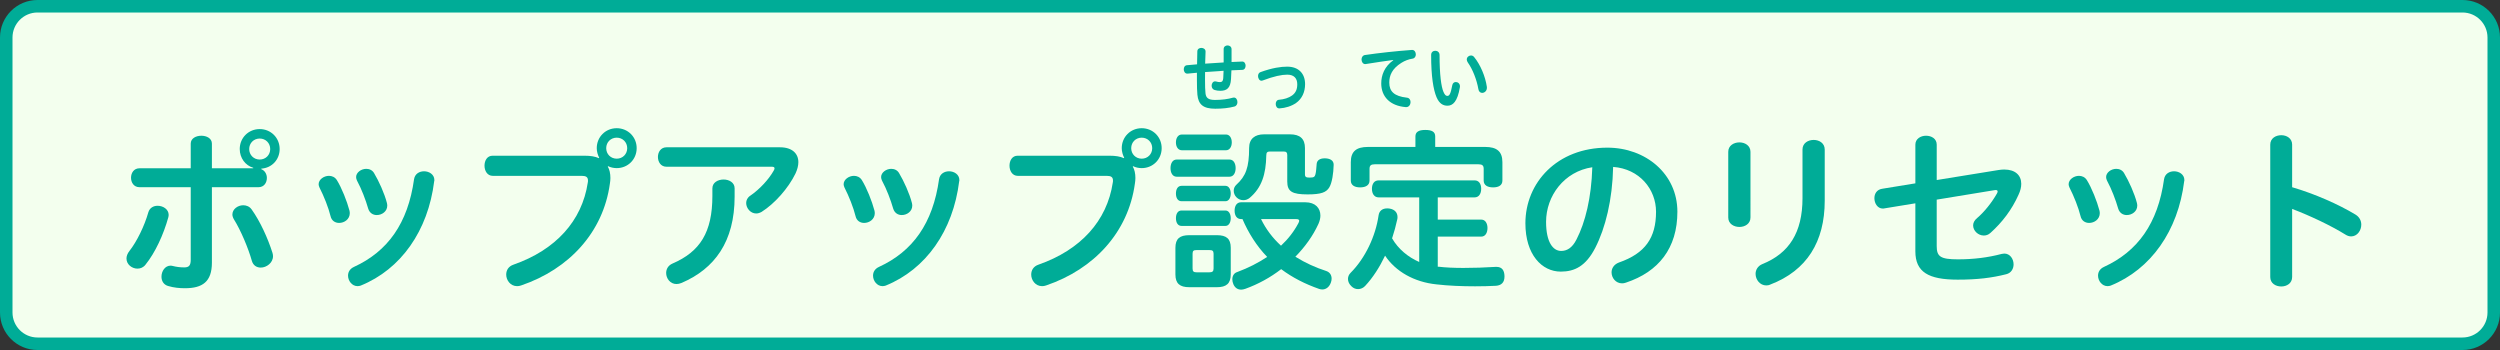
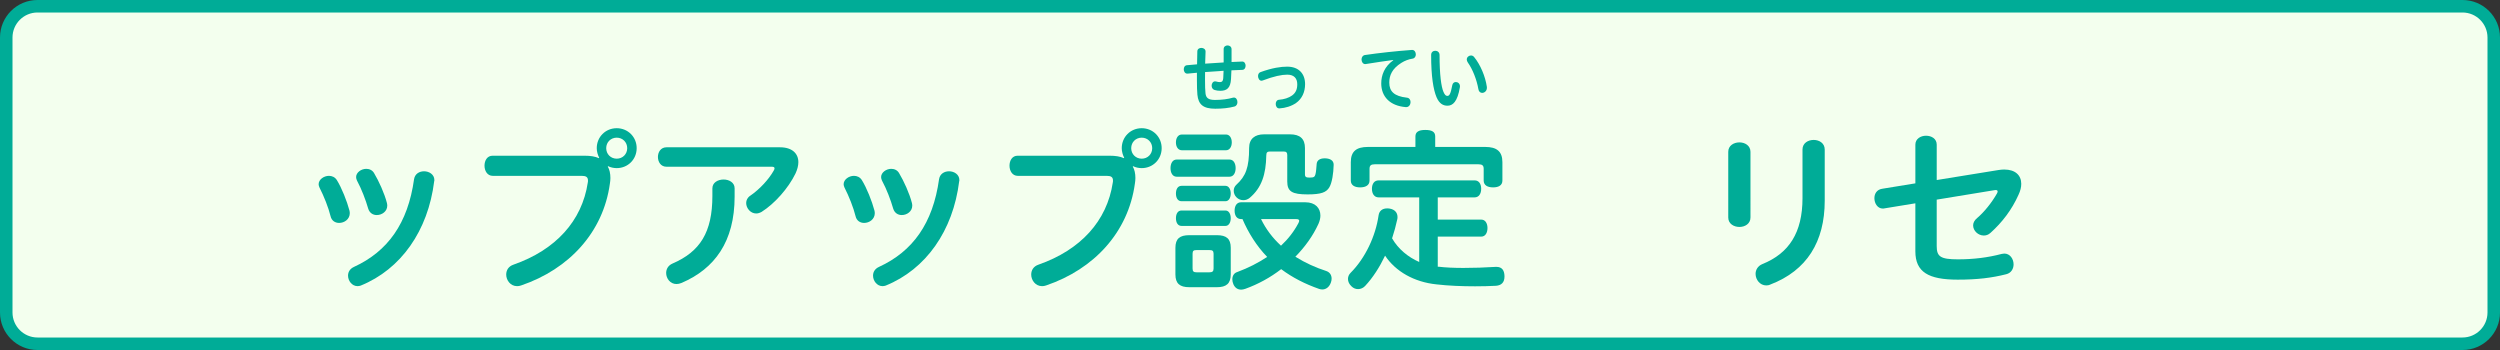
<svg xmlns="http://www.w3.org/2000/svg" version="1.1" x="0px" y="0px" width="200px" height="28px" viewBox="0 0 200 28" enable-background="new 0 0 200 28" xml:space="preserve">
  <rect x="0" y="0" width="200" height="28" fill="#333333" stroke="none" />
  <g id="レイヤー_1">
    <g>
      <path fill="#F3FFEE" d="M3,27.5c-1.378,0-2.5-1.122-2.5-2.5V3c0-1.378,1.122-2.5,2.5-2.5h194c1.378,0,2.5,1.122,2.5,2.5v22    c0,1.378-1.122,2.5-2.5,2.5H3z" />
      <path fill="#00AC97" d="M197,1c1.103,0,2,0.897,2,2v22c0,1.103-0.897,2-2,2H3c-1.103,0-2-0.897-2-2V3c0-1.103,0.897-2,2-2H197     M197,0H3C1.343,0,0,1.343,0,3v22c0,1.657,1.343,3,3,3h194c1.657,0,3-1.343,3-3V3C200,1.343,198.657,0,197,0L197,0z" />
    </g>
  </g>
  <g id="レイヤー_2">
    <g>
-       <path fill="#00AC97" d="M11.868,16.98c0.112-0.364,0.42-0.518,0.743-0.518c0.434,0,0.882,0.28,0.882,0.729    c0,0.07-0.014,0.126-0.028,0.196c-0.378,1.373-1.051,2.83-1.821,3.782c-0.168,0.224-0.406,0.322-0.644,0.322    c-0.448,0-0.882-0.336-0.882-0.812c0-0.182,0.07-0.392,0.238-0.603C10.943,19.333,11.56,18.073,11.868,16.98z M20.258,13.422    c-0.63-0.182-1.079-0.785-1.079-1.499c0-0.896,0.701-1.597,1.597-1.597s1.597,0.7,1.597,1.597c0,0.84-0.616,1.513-1.471,1.569    v0.042c0.294,0.112,0.448,0.406,0.448,0.701c0,0.378-0.224,0.742-0.672,0.742h-3.726v6.037c0,1.527-0.756,2.045-2.157,2.045    c-0.434,0-0.896-0.042-1.359-0.182c-0.364-0.112-0.518-0.42-0.518-0.743c0-0.434,0.28-0.882,0.729-0.882    c0.056,0,0.126,0.014,0.182,0.028c0.28,0.07,0.56,0.112,0.91,0.112c0.351,0,0.519-0.126,0.519-0.603v-5.813h-4.104    c-0.448,0-0.672-0.378-0.672-0.756c0-0.378,0.224-0.756,0.672-0.756h4.104v-1.975c0-0.42,0.42-0.63,0.854-0.63    c0.42,0,0.84,0.21,0.84,0.63v1.975h3.306V13.422z M18.591,17.162c0-0.434,0.435-0.742,0.869-0.742    c0.252,0,0.504,0.098,0.672,0.336c0.672,0.938,1.289,2.283,1.667,3.474c0.028,0.098,0.042,0.182,0.042,0.266    c0,0.532-0.518,0.911-0.98,0.911c-0.308,0-0.603-0.154-0.714-0.546c-0.28-0.995-0.883-2.438-1.429-3.306    C18.634,17.415,18.591,17.274,18.591,17.162z M19.936,11.923c0,0.476,0.364,0.84,0.841,0.84c0.476,0,0.84-0.364,0.84-0.84    s-0.364-0.84-0.84-0.84C20.3,11.083,19.936,11.447,19.936,11.923z" />
      <path fill="#00AC97" d="M27.955,16.84c0.014,0.07,0.028,0.14,0.028,0.21c0,0.49-0.434,0.784-0.854,0.784    c-0.308,0-0.602-0.168-0.686-0.546c-0.168-0.686-0.532-1.597-0.883-2.283c-0.042-0.098-0.07-0.182-0.07-0.266    c0-0.378,0.42-0.672,0.826-0.672c0.238,0,0.477,0.098,0.63,0.336C27.339,15.033,27.759,16.098,27.955,16.84z M28.852,22.849    c-0.084,0.028-0.168,0.042-0.252,0.042c-0.435,0-0.757-0.42-0.757-0.84c0-0.28,0.14-0.546,0.477-0.7    c2.689-1.233,4.314-3.474,4.805-7.018c0.07-0.434,0.434-0.63,0.798-0.63c0.406,0,0.826,0.252,0.826,0.701    c0,0.028,0,0.07-0.014,0.098C34.245,18.465,32.073,21.546,28.852,22.849z M30.953,16.238c0.014,0.07,0.028,0.14,0.028,0.21    c0,0.462-0.42,0.756-0.84,0.756c-0.294,0-0.574-0.154-0.687-0.518c-0.196-0.687-0.532-1.569-0.896-2.241    c-0.042-0.098-0.07-0.182-0.07-0.28c0-0.364,0.406-0.658,0.812-0.658c0.238,0,0.49,0.098,0.63,0.35    C30.308,14.487,30.756,15.467,30.953,16.238z" />
-       <path fill="#00AC97" d="M47.936,12.624c-0.112-0.225-0.196-0.491-0.196-0.771c0-0.896,0.7-1.597,1.597-1.597    s1.597,0.701,1.597,1.597s-0.701,1.597-1.597,1.597c-0.238,0-0.49-0.056-0.687-0.154l-0.028,0.028    c0.14,0.238,0.21,0.56,0.21,0.911c0,0.14-0.014,0.308-0.042,0.462c-0.532,3.88-3.264,6.836-7.102,8.139    c-0.112,0.042-0.224,0.056-0.322,0.056c-0.532,0-0.869-0.476-0.869-0.924c0-0.336,0.168-0.658,0.588-0.798    c3.362-1.177,5.477-3.488,5.939-6.57c0.014-0.056,0.014-0.098,0.014-0.154c0-0.28-0.154-0.378-0.504-0.378h-7.116    c-0.434,0-0.658-0.406-0.658-0.812s0.21-0.798,0.645-0.798h7.368c0.448,0,0.841,0.056,1.135,0.196L47.936,12.624z M48.497,11.854    c0,0.476,0.364,0.84,0.84,0.84c0.477,0,0.84-0.364,0.84-0.84c0-0.477-0.364-0.841-0.84-0.841    C48.861,11.013,48.497,11.377,48.497,11.854z" />
+       <path fill="#00AC97" d="M47.936,12.624c-0.112-0.225-0.196-0.491-0.196-0.771c0-0.896,0.7-1.597,1.597-1.597    s1.597,0.701,1.597,1.597s-0.701,1.597-1.597,1.597c-0.238,0-0.49-0.056-0.687-0.154l-0.028,0.028    c0.14,0.238,0.21,0.56,0.21,0.911c0,0.14-0.014,0.308-0.042,0.462c-0.532,3.88-3.264,6.836-7.102,8.139    c-0.112,0.042-0.224,0.056-0.322,0.056c-0.532,0-0.869-0.476-0.869-0.924c0-0.336,0.168-0.658,0.588-0.798    c3.362-1.177,5.477-3.488,5.939-6.57c0.014-0.056,0.014-0.098,0.014-0.154c0-0.28-0.154-0.378-0.504-0.378h-7.116    c-0.434,0-0.658-0.406-0.658-0.812s0.21-0.798,0.645-0.798h7.368c0.448,0,0.841,0.056,1.135,0.196z M48.497,11.854    c0,0.476,0.364,0.84,0.84,0.84c0.477,0,0.84-0.364,0.84-0.84c0-0.477-0.364-0.841-0.84-0.841    C48.861,11.013,48.497,11.377,48.497,11.854z" />
      <path fill="#00AC97" d="M62.398,11.783c0.98,0,1.471,0.504,1.471,1.191c0,0.28-0.084,0.602-0.238,0.924    c-0.561,1.148-1.639,2.381-2.704,3.054c-0.154,0.084-0.294,0.126-0.434,0.126c-0.448,0-0.799-0.42-0.799-0.84    c0-0.21,0.098-0.434,0.336-0.588c0.771-0.532,1.485-1.317,1.877-2.017c0.042-0.07,0.056-0.126,0.056-0.168    c0-0.084-0.07-0.126-0.21-0.126h-8.432c-0.462,0-0.687-0.393-0.687-0.785c0-0.378,0.224-0.771,0.687-0.771H62.398z M56.992,15.061    c0-0.462,0.448-0.7,0.896-0.7c0.434,0,0.882,0.238,0.882,0.7v0.672c0,3.572-1.583,5.771-4.258,6.906    c-0.14,0.056-0.266,0.084-0.392,0.084c-0.504,0-0.827-0.448-0.827-0.882c0-0.308,0.154-0.603,0.504-0.756    c2.213-0.953,3.194-2.507,3.194-5.421V15.061z" />
      <path fill="#00AC97" d="M69.955,16.84c0.014,0.07,0.028,0.14,0.028,0.21c0,0.49-0.434,0.784-0.854,0.784    c-0.308,0-0.602-0.168-0.686-0.546c-0.168-0.686-0.532-1.597-0.883-2.283c-0.042-0.098-0.07-0.182-0.07-0.266    c0-0.378,0.42-0.672,0.826-0.672c0.238,0,0.477,0.098,0.63,0.336C69.339,15.033,69.759,16.098,69.955,16.84z M70.852,22.849    c-0.084,0.028-0.168,0.042-0.252,0.042c-0.435,0-0.757-0.42-0.757-0.84c0-0.28,0.14-0.546,0.477-0.7    c2.689-1.233,4.314-3.474,4.805-7.018c0.07-0.434,0.434-0.63,0.798-0.63c0.406,0,0.826,0.252,0.826,0.701    c0,0.028,0,0.07-0.014,0.098C76.245,18.465,74.073,21.546,70.852,22.849z M72.953,16.238c0.014,0.07,0.028,0.14,0.028,0.21    c0,0.462-0.42,0.756-0.84,0.756c-0.294,0-0.574-0.154-0.687-0.518c-0.196-0.687-0.532-1.569-0.896-2.241    c-0.042-0.098-0.07-0.182-0.07-0.28c0-0.364,0.406-0.658,0.812-0.658c0.238,0,0.49,0.098,0.63,0.35    C72.308,14.487,72.756,15.467,72.953,16.238z" />
      <path fill="#00AC97" d="M89.936,12.624c-0.112-0.225-0.196-0.491-0.196-0.771c0-0.896,0.7-1.597,1.597-1.597    s1.597,0.701,1.597,1.597s-0.701,1.597-1.597,1.597c-0.238,0-0.49-0.056-0.687-0.154l-0.028,0.028    c0.14,0.238,0.21,0.56,0.21,0.911c0,0.14-0.014,0.308-0.042,0.462c-0.532,3.88-3.264,6.836-7.102,8.139    c-0.112,0.042-0.224,0.056-0.322,0.056c-0.532,0-0.869-0.476-0.869-0.924c0-0.336,0.168-0.658,0.588-0.798    c3.362-1.177,5.477-3.488,5.939-6.57c0.014-0.056,0.014-0.098,0.014-0.154c0-0.28-0.154-0.378-0.504-0.378h-7.116    c-0.434,0-0.658-0.406-0.658-0.812s0.21-0.798,0.645-0.798h7.368c0.448,0,0.841,0.056,1.135,0.196L89.936,12.624z M90.497,11.854    c0,0.476,0.364,0.84,0.84,0.84c0.477,0,0.84-0.364,0.84-0.84c0-0.477-0.364-0.841-0.84-0.841    C90.861,11.013,90.497,11.377,90.497,11.854z" />
      <path fill="#00AC97" d="M94.131,14.137c-0.322,0-0.49-0.308-0.49-0.687c0-0.378,0.168-0.687,0.49-0.687h4.23    c0.322,0,0.49,0.309,0.49,0.687c0,0.378-0.168,0.687-0.49,0.687H94.131z M98.459,21.953c0,0.729-0.351,1.023-1.107,1.023H95.14    c-0.756,0-1.107-0.294-1.107-1.023v-2.129c0-0.729,0.351-1.009,1.107-1.009h2.213c0.756,0,1.107,0.28,1.107,1.009V21.953z     M94.551,12.021c-0.294,0-0.477-0.266-0.477-0.63s0.182-0.63,0.477-0.63h3.53c0.28,0,0.462,0.266,0.462,0.63    s-0.182,0.63-0.462,0.63H94.551z M94.523,16.098c-0.308,0-0.448-0.28-0.448-0.616c0-0.336,0.14-0.616,0.448-0.616h3.516    c0.266,0,0.42,0.28,0.42,0.616c0,0.336-0.154,0.616-0.42,0.616H94.523z M94.523,18.073c-0.308,0-0.448-0.28-0.448-0.616    c0-0.336,0.14-0.617,0.448-0.617h3.516c0.266,0,0.42,0.28,0.42,0.617c0,0.336-0.154,0.616-0.42,0.616H94.523z M97.086,20.3    c0-0.238-0.098-0.294-0.336-0.294h-1.022c-0.238,0-0.322,0.056-0.322,0.294v1.177c0,0.238,0.084,0.308,0.322,0.308h1.022    c0.238,0,0.336-0.07,0.336-0.308V20.3z M99.286,17.526c-0.35,0-0.518-0.294-0.518-0.672c0-0.378,0.168-0.672,0.518-0.672h5.141    c0.812,0,1.205,0.477,1.205,1.064c0,0.21-0.056,0.435-0.154,0.659c-0.434,0.952-1.079,1.849-1.849,2.633    c0.785,0.49,1.625,0.869,2.452,1.135c0.308,0.098,0.448,0.336,0.448,0.616c0,0.098-0.014,0.196-0.056,0.308    c-0.126,0.364-0.392,0.56-0.687,0.56c-0.084,0-0.168-0.014-0.252-0.042c-1.121-0.392-2.143-0.91-3.04-1.583    c-0.869,0.672-1.849,1.205-2.858,1.569c-0.126,0.042-0.238,0.07-0.336,0.07c-0.28,0-0.504-0.14-0.63-0.434    c-0.056-0.126-0.084-0.266-0.084-0.392c0-0.266,0.126-0.504,0.406-0.588c0.868-0.322,1.667-0.729,2.381-1.205    c-0.841-0.869-1.499-1.919-1.975-3.026H99.286z M102.984,12.442c0-0.252-0.084-0.322-0.308-0.322h-1.065    c-0.224,0-0.308,0.07-0.308,0.322c-0.028,1.499-0.364,2.577-1.331,3.39c-0.154,0.126-0.322,0.182-0.504,0.182    c-0.196,0-0.392-0.07-0.546-0.224c-0.154-0.154-0.224-0.35-0.224-0.532s0.07-0.35,0.21-0.477c0.756-0.686,1.022-1.387,1.022-2.941    c0-0.742,0.462-1.093,1.19-1.093h2.087c0.784,0,1.19,0.351,1.19,1.093v2.101c0,0.224,0.098,0.266,0.378,0.266    c0.336,0,0.406-0.056,0.462-0.266c0.056-0.196,0.07-0.546,0.098-0.84c0.028-0.28,0.266-0.434,0.63-0.434c0.014,0,0.042,0,0.056,0    c0.406,0.014,0.672,0.182,0.672,0.504c0,0.014,0,0.028,0,0.028c-0.014,0.644-0.126,1.429-0.35,1.793    c-0.238,0.392-0.645,0.56-1.723,0.56c-1.247,0-1.639-0.224-1.639-1.037V12.442z M100.883,17.526    c0.392,0.812,0.938,1.527,1.597,2.129c0.574-0.533,1.037-1.135,1.387-1.793c0.042-0.084,0.07-0.154,0.07-0.196    c0-0.098-0.084-0.14-0.252-0.14H100.883z" />
      <path fill="#00AC97" d="M115.079,21.336c0.574,0.07,1.261,0.098,1.989,0.098c0.826,0,1.723-0.028,2.591-0.084    c0.028,0,0.042,0,0.056,0c0.448,0,0.63,0.28,0.644,0.729c0,0.014,0,0.028,0,0.042c0,0.462-0.238,0.714-0.686,0.742    c-0.519,0.028-1.093,0.042-1.667,0.042c-1.037,0-2.129-0.042-3.082-0.154c-1.793-0.182-3.278-1.037-4.118-2.297    c-0.435,0.91-0.967,1.751-1.597,2.423c-0.14,0.154-0.35,0.252-0.56,0.252c-0.196,0-0.378-0.07-0.532-0.224    c-0.182-0.168-0.28-0.378-0.28-0.588c0-0.182,0.07-0.35,0.21-0.49c1.177-1.177,2.003-2.941,2.241-4.608    c0.056-0.364,0.322-0.546,0.672-0.546c0.056,0,0.126,0,0.21,0.014c0.42,0.07,0.63,0.336,0.63,0.672c0,0.056,0,0.112-0.014,0.168    c-0.112,0.519-0.252,1.037-0.42,1.541c0.49,0.854,1.275,1.499,2.171,1.891V15.79h-3.25c-0.336,0-0.532-0.28-0.532-0.687    s0.196-0.672,0.532-0.672h7.69c0.322,0,0.518,0.266,0.518,0.672s-0.196,0.687-0.518,0.687h-2.956v1.779h3.488    c0.308,0,0.49,0.294,0.49,0.672c0,0.392-0.182,0.687-0.49,0.687h-3.488v2.409H115.079z M118.819,11.755    c0.91,0,1.373,0.35,1.373,1.219v1.471c0,0.364-0.28,0.546-0.742,0.546c-0.462,0-0.756-0.182-0.756-0.546v-0.938    c0-0.266-0.112-0.364-0.42-0.364h-8.292c-0.308,0-0.42,0.098-0.42,0.364v0.938c0,0.364-0.294,0.546-0.756,0.546    c-0.448,0-0.742-0.182-0.742-0.546v-1.471c0-0.869,0.448-1.219,1.373-1.219h3.796v-0.84c0-0.364,0.267-0.519,0.785-0.519    c0.546,0,0.798,0.154,0.798,0.519v0.84H118.819z" />
-       <path fill="#00AC97" d="M127.622,19.824c-0.756,1.471-1.653,1.905-2.76,1.905c-1.513,0-2.83-1.358-2.83-3.866    c0-3.25,2.536-6.051,6.556-6.051c3.054,0,5.603,2.087,5.603,5.126c0,2.914-1.499,4.805-4.118,5.673    c-0.112,0.042-0.21,0.056-0.308,0.056c-0.504,0-0.84-0.434-0.84-0.882c0-0.308,0.182-0.63,0.588-0.784    c2.102-0.729,2.97-1.975,2.97-4.062c0-1.793-1.316-3.432-3.432-3.586C128.995,15.985,128.435,18.241,127.622,19.824z     M123.686,17.75c0,1.639,0.561,2.325,1.205,2.325c0.448,0,0.882-0.224,1.232-0.924c0.7-1.359,1.191-3.334,1.261-5.771    C125.128,13.716,123.686,15.677,123.686,17.75z" />
      <path fill="#00AC97" d="M138.26,12.147c0-0.504,0.448-0.756,0.896-0.756c0.434,0,0.882,0.252,0.882,0.756V17.4    c0,0.504-0.448,0.756-0.882,0.756c-0.448,0-0.896-0.252-0.896-0.756V12.147z M144.199,11.965c0-0.518,0.448-0.771,0.896-0.771    c0.435,0,0.883,0.252,0.883,0.771v4.09c0,3.278-1.429,5.589-4.356,6.709c-0.112,0.056-0.224,0.07-0.322,0.07    c-0.504,0-0.854-0.462-0.854-0.925c0-0.308,0.168-0.63,0.546-0.784c2.115-0.854,3.208-2.494,3.208-5.281V11.965z" />
      <path fill="#00AC97" d="M159.866,13.604c0.168-0.028,0.336-0.042,0.476-0.042c0.883,0,1.359,0.462,1.359,1.148    c0,0.266-0.07,0.56-0.224,0.882c-0.532,1.191-1.303,2.199-2.241,3.04c-0.168,0.154-0.35,0.21-0.532,0.21    c-0.448,0-0.854-0.378-0.854-0.812c0-0.196,0.098-0.406,0.322-0.588c0.56-0.476,1.163-1.219,1.583-1.961    c0.042-0.07,0.056-0.126,0.056-0.168c0-0.07-0.056-0.112-0.168-0.112c-0.028,0-0.056,0-0.098,0.014l-4.608,0.756v3.712    c0,0.84,0.294,1.064,1.695,1.064c1.247,0,2.396-0.14,3.502-0.434c0.084-0.014,0.154-0.028,0.21-0.028    c0.462,0,0.743,0.434,0.743,0.868c0,0.336-0.182,0.687-0.588,0.785c-1.163,0.294-2.311,0.434-3.88,0.434    c-2.339,0-3.39-0.603-3.39-2.269v-3.838l-2.479,0.406c-0.042,0.014-0.084,0.014-0.126,0.014c-0.42,0-0.672-0.42-0.672-0.827    c0-0.35,0.182-0.686,0.617-0.756l2.661-0.434v-3.096c0-0.476,0.434-0.714,0.854-0.714c0.434,0,0.854,0.238,0.854,0.714v2.83    L159.866,13.604z" />
-       <path fill="#00AC97" d="M167.955,16.84c0.014,0.07,0.028,0.14,0.028,0.21c0,0.49-0.434,0.784-0.854,0.784    c-0.308,0-0.602-0.168-0.686-0.546c-0.168-0.686-0.532-1.597-0.883-2.283c-0.042-0.098-0.07-0.182-0.07-0.266    c0-0.378,0.42-0.672,0.826-0.672c0.238,0,0.477,0.098,0.63,0.336C167.339,15.033,167.759,16.098,167.955,16.84z M168.852,22.849    c-0.084,0.028-0.168,0.042-0.252,0.042c-0.435,0-0.757-0.42-0.757-0.84c0-0.28,0.14-0.546,0.477-0.7    c2.689-1.233,4.314-3.474,4.805-7.018c0.07-0.434,0.434-0.63,0.798-0.63c0.406,0,0.826,0.252,0.826,0.701    c0,0.028,0,0.07-0.014,0.098C174.245,18.465,172.073,21.546,168.852,22.849z M170.953,16.238c0.014,0.07,0.028,0.14,0.028,0.21    c0,0.462-0.42,0.756-0.84,0.756c-0.294,0-0.574-0.154-0.687-0.518c-0.196-0.687-0.532-1.569-0.896-2.241    c-0.042-0.098-0.07-0.182-0.07-0.28c0-0.364,0.406-0.658,0.812-0.658c0.238,0,0.49,0.098,0.63,0.35    C170.308,14.487,170.756,15.467,170.953,16.238z" />
-       <path fill="#00AC97" d="M183.37,14.977c1.807,0.532,3.698,1.359,5.085,2.199c0.308,0.196,0.448,0.49,0.448,0.798    c0,0.477-0.336,0.938-0.812,0.938c-0.14,0-0.294-0.042-0.448-0.14c-1.177-0.728-2.801-1.499-4.272-2.059v5.449    c0,0.504-0.434,0.756-0.868,0.756c-0.448,0-0.883-0.252-0.883-0.756v-10.59c0-0.504,0.435-0.756,0.883-0.756    c0.434,0,0.868,0.252,0.868,0.756V14.977z" />
    </g>
    <g>
      <path fill="#00AC97" d="M96.402,6.388c0,0.479,0.011,0.845,0.038,1.079c0.038,0.366,0.232,0.528,0.762,0.528    c0.535,0,1.037-0.066,1.426-0.18c0.032-0.006,0.06-0.012,0.086-0.012c0.178,0,0.281,0.18,0.281,0.366    c0,0.156-0.075,0.312-0.243,0.354c-0.454,0.12-0.935,0.174-1.534,0.174c-0.956,0-1.351-0.336-1.426-1.122    c-0.027-0.288-0.038-0.66-0.038-1.151c0-0.198,0-0.402,0-0.605C95.5,5.842,95.247,5.866,95.003,5.89c-0.005,0-0.011,0-0.021,0    c-0.184,0-0.281-0.174-0.281-0.342c0-0.162,0.081-0.318,0.254-0.33c0.265-0.024,0.535-0.054,0.81-0.072    c0.005-0.342,0.011-0.689,0.021-1.043c0.005-0.372,0.665-0.359,0.659,0.024c-0.011,0.324-0.021,0.647-0.033,0.965    c0.497-0.036,0.989-0.066,1.48-0.096c0-0.12,0-0.24,0-0.36c0-0.24,0-0.479,0-0.708c0-0.198,0.156-0.294,0.313-0.294    s0.319,0.102,0.319,0.3c0,0.318,0,0.672,0,1.026c0.292-0.012,0.578-0.024,0.843-0.036c0.005,0,0.011,0,0.016,0    c0.173,0,0.265,0.168,0.265,0.33c0,0.168-0.086,0.33-0.265,0.336c-0.275,0.012-0.567,0.024-0.87,0.036    c-0.011,0.246-0.016,0.479-0.033,0.708c-0.043,0.702-0.329,0.93-0.853,0.93c-0.157,0-0.313-0.018-0.465-0.066    c-0.162-0.054-0.232-0.198-0.232-0.342c0-0.174,0.103-0.348,0.276-0.348c0.027,0,0.054,0.006,0.086,0.012    c0.113,0.036,0.216,0.048,0.308,0.048c0.151,0,0.243-0.072,0.259-0.306c0.011-0.186,0.022-0.39,0.027-0.6    c-0.497,0.036-0.989,0.072-1.48,0.102C96.402,5.979,96.402,6.189,96.402,6.388z" />
      <path fill="#00AC97" d="M102.975,5.332c0.924,0,1.432,0.563,1.432,1.397c0,0.642-0.254,1.181-0.724,1.511    c-0.362,0.252-0.843,0.402-1.323,0.432c-0.005,0-0.016,0-0.021,0c-0.184,0-0.281-0.174-0.281-0.354    c0-0.162,0.086-0.324,0.259-0.336c0.395-0.03,0.789-0.15,1.048-0.342c0.303-0.222,0.416-0.503,0.416-0.899    c0-0.462-0.249-0.768-0.799-0.768c-0.448,0-1.069,0.126-1.972,0.468c-0.032,0.012-0.065,0.018-0.092,0.018    c-0.167,0-0.275-0.192-0.275-0.372c0-0.138,0.06-0.27,0.194-0.317C101.786,5.428,102.467,5.332,102.975,5.332z" />
    </g>
    <g>
      <path fill="#00AC97" d="M111.456,4.798c-0.627,0.078-1.296,0.186-2.188,0.324c-0.016,0.006-0.032,0.006-0.048,0.006    c-0.189,0-0.297-0.186-0.297-0.372c0-0.162,0.086-0.324,0.27-0.354c1.135-0.167,2.453-0.312,3.765-0.408c0.005,0,0.011,0,0.016,0    c0.189,0,0.292,0.18,0.292,0.36c0,0.156-0.081,0.306-0.254,0.336c-0.33,0.054-0.622,0.162-0.908,0.342    c-0.729,0.462-0.961,0.989-0.961,1.577c0,0.708,0.395,1.091,1.41,1.205c0.2,0.018,0.292,0.186,0.292,0.354    c0,0.198-0.125,0.402-0.346,0.402c-0.011,0-0.022,0-0.033,0c-1.28-0.102-1.966-0.852-1.966-1.895c0-0.666,0.259-1.349,0.961-1.853    L111.456,4.798z" />
      <path fill="#00AC97" d="M114.825,4.061c0.167,0,0.34,0.114,0.34,0.342c0,1.56,0.13,2.525,0.313,2.951    c0.108,0.252,0.2,0.318,0.308,0.318c0.146,0,0.259-0.102,0.395-0.852c0.032-0.18,0.157-0.258,0.286-0.258    c0.162,0,0.33,0.126,0.33,0.342c0,0.024,0,0.048-0.005,0.072c-0.194,1.169-0.573,1.481-0.994,1.481    c-0.335,0-0.648-0.15-0.875-0.678c-0.259-0.618-0.432-1.667-0.432-3.382C114.49,4.168,114.657,4.061,114.825,4.061z     M117.342,4.762c0-0.192,0.167-0.324,0.335-0.324c0.092,0,0.184,0.036,0.254,0.126c0.508,0.624,0.896,1.553,1.016,2.375    c0.005,0.024,0.005,0.054,0.005,0.084c0,0.252-0.194,0.408-0.378,0.408c-0.135,0-0.27-0.09-0.302-0.293    c-0.135-0.774-0.459-1.589-0.843-2.135C117.369,4.918,117.342,4.834,117.342,4.762z" />
    </g>
    <g>
	</g>
    <g>
	</g>
    <g>
	</g>
    <g>
	</g>
    <g>
	</g>
    <g>
	</g>
    <g>
	</g>
    <g>
	</g>
    <g>
	</g>
    <g>
	</g>
    <g>
	</g>
    <g>
	</g>
    <g>
	</g>
    <g>
	</g>
    <g>
	</g>
  </g>
</svg>